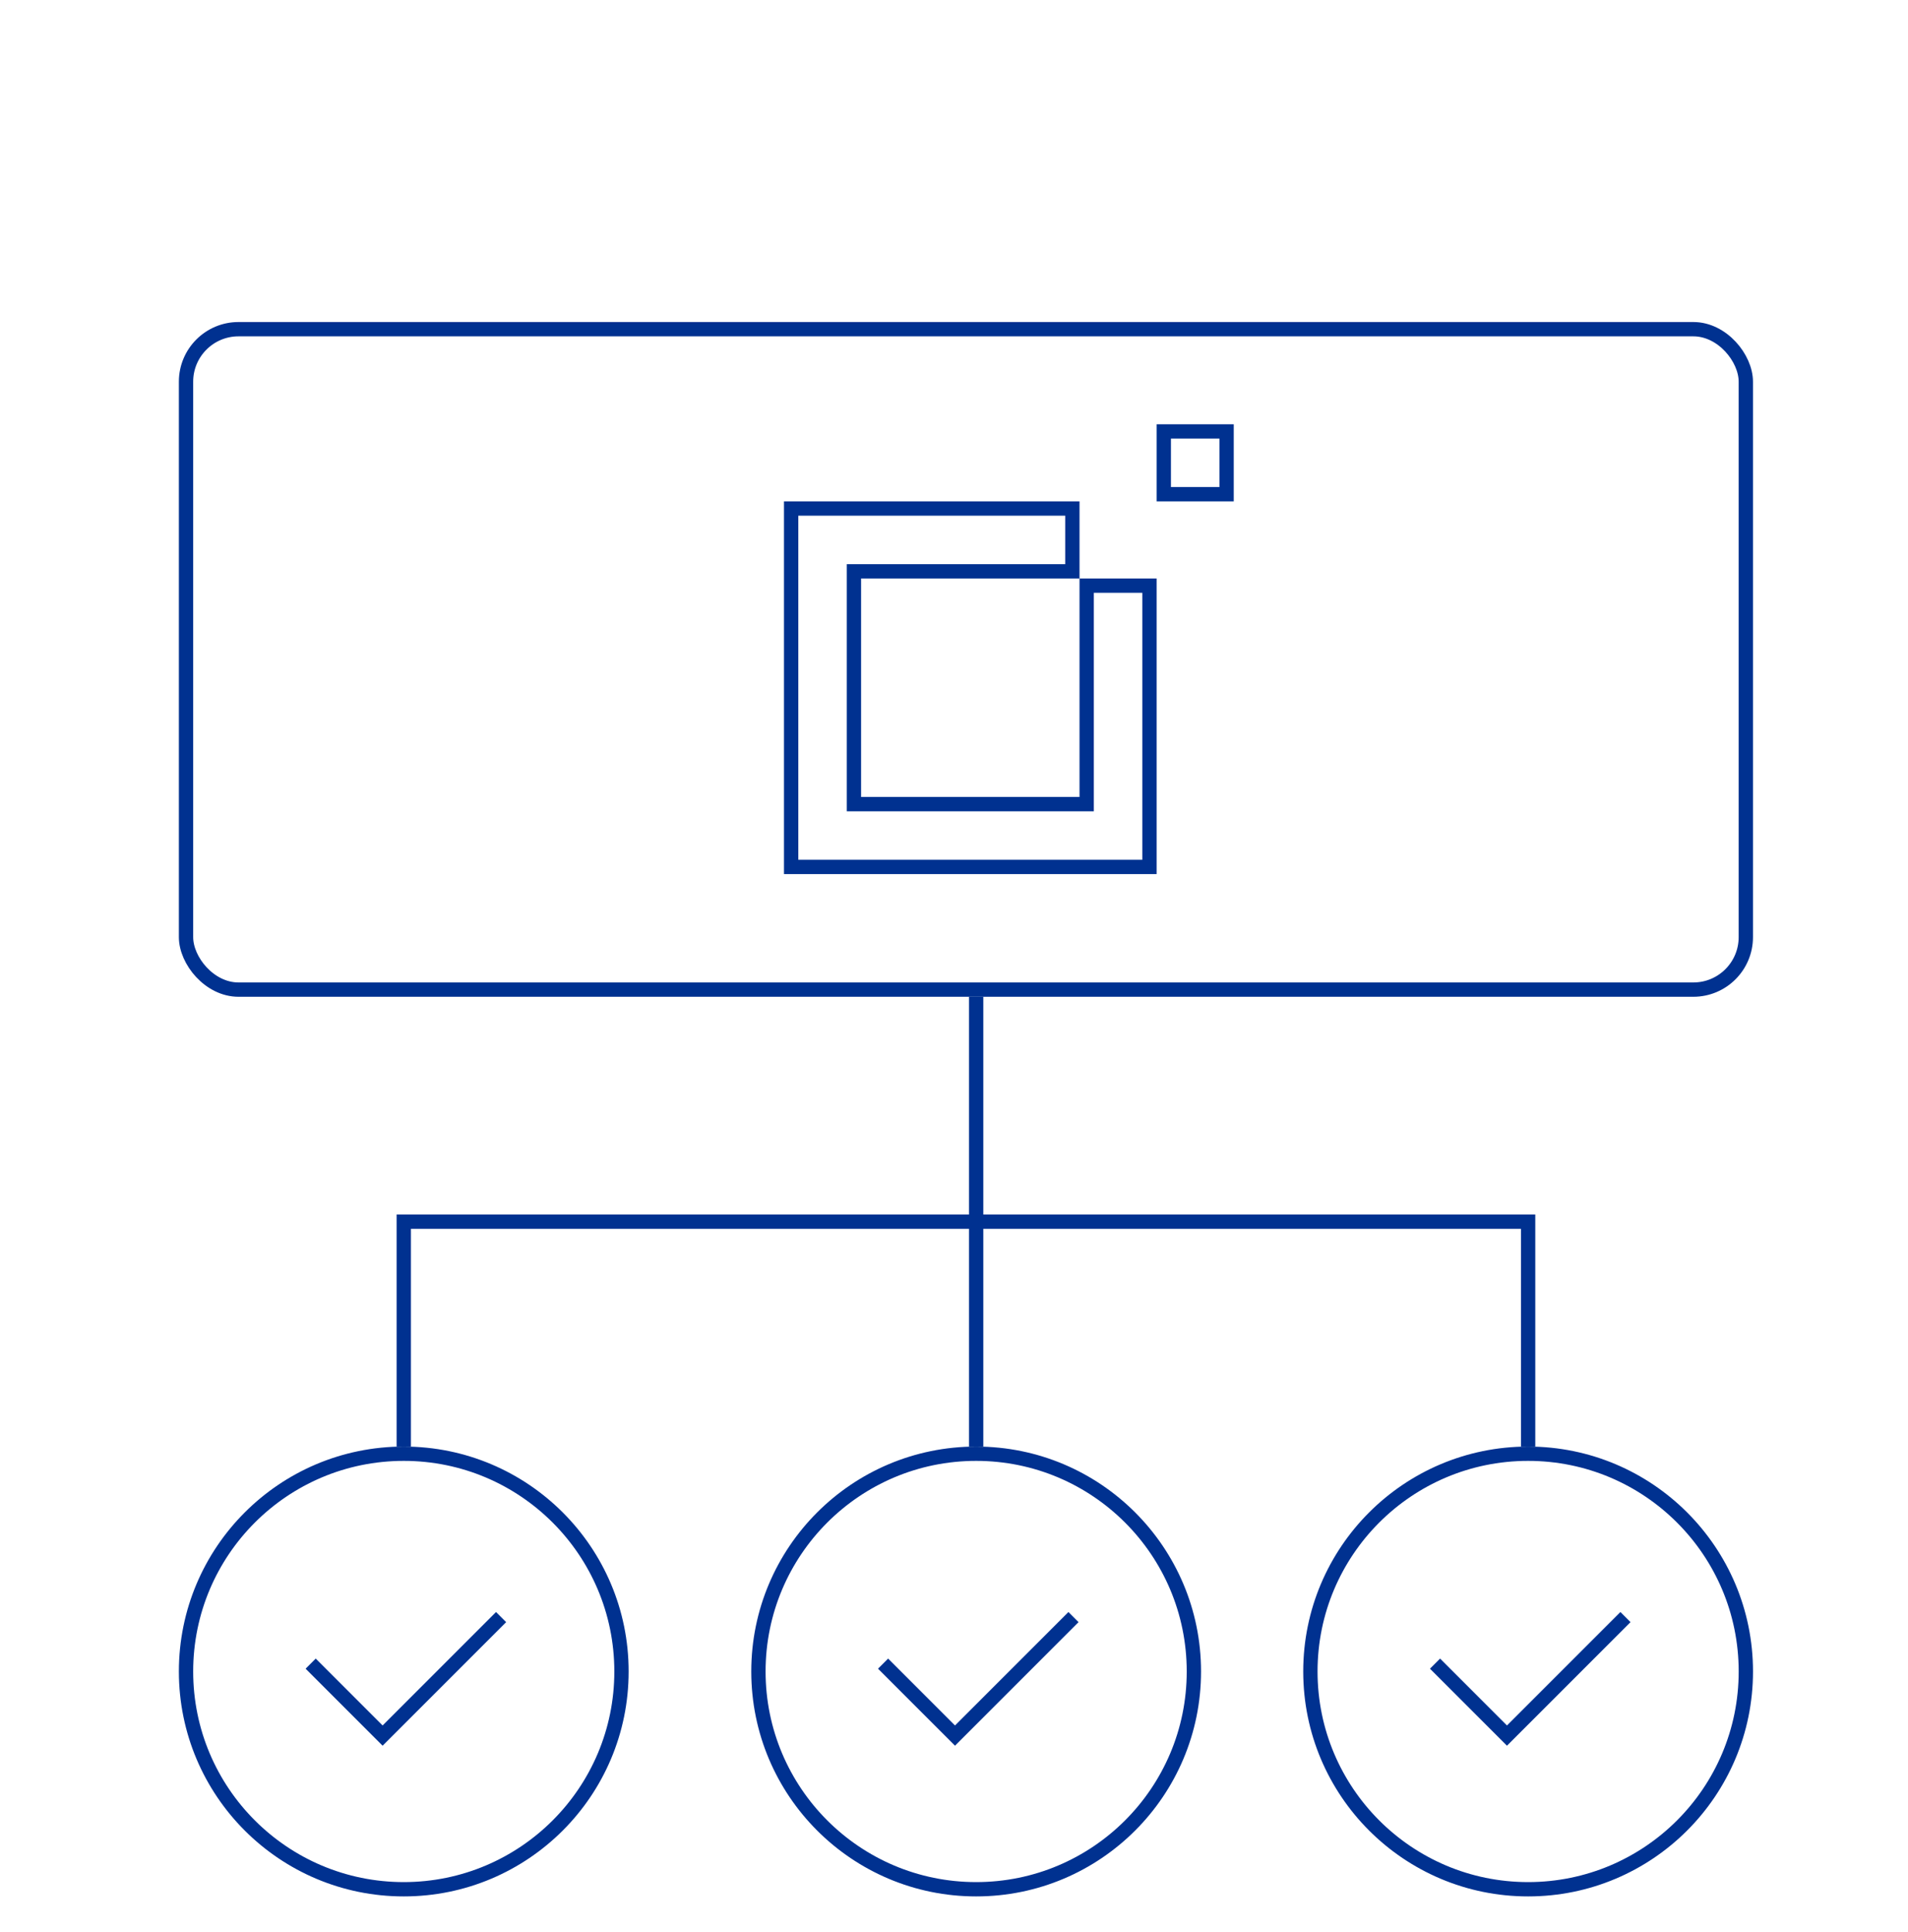
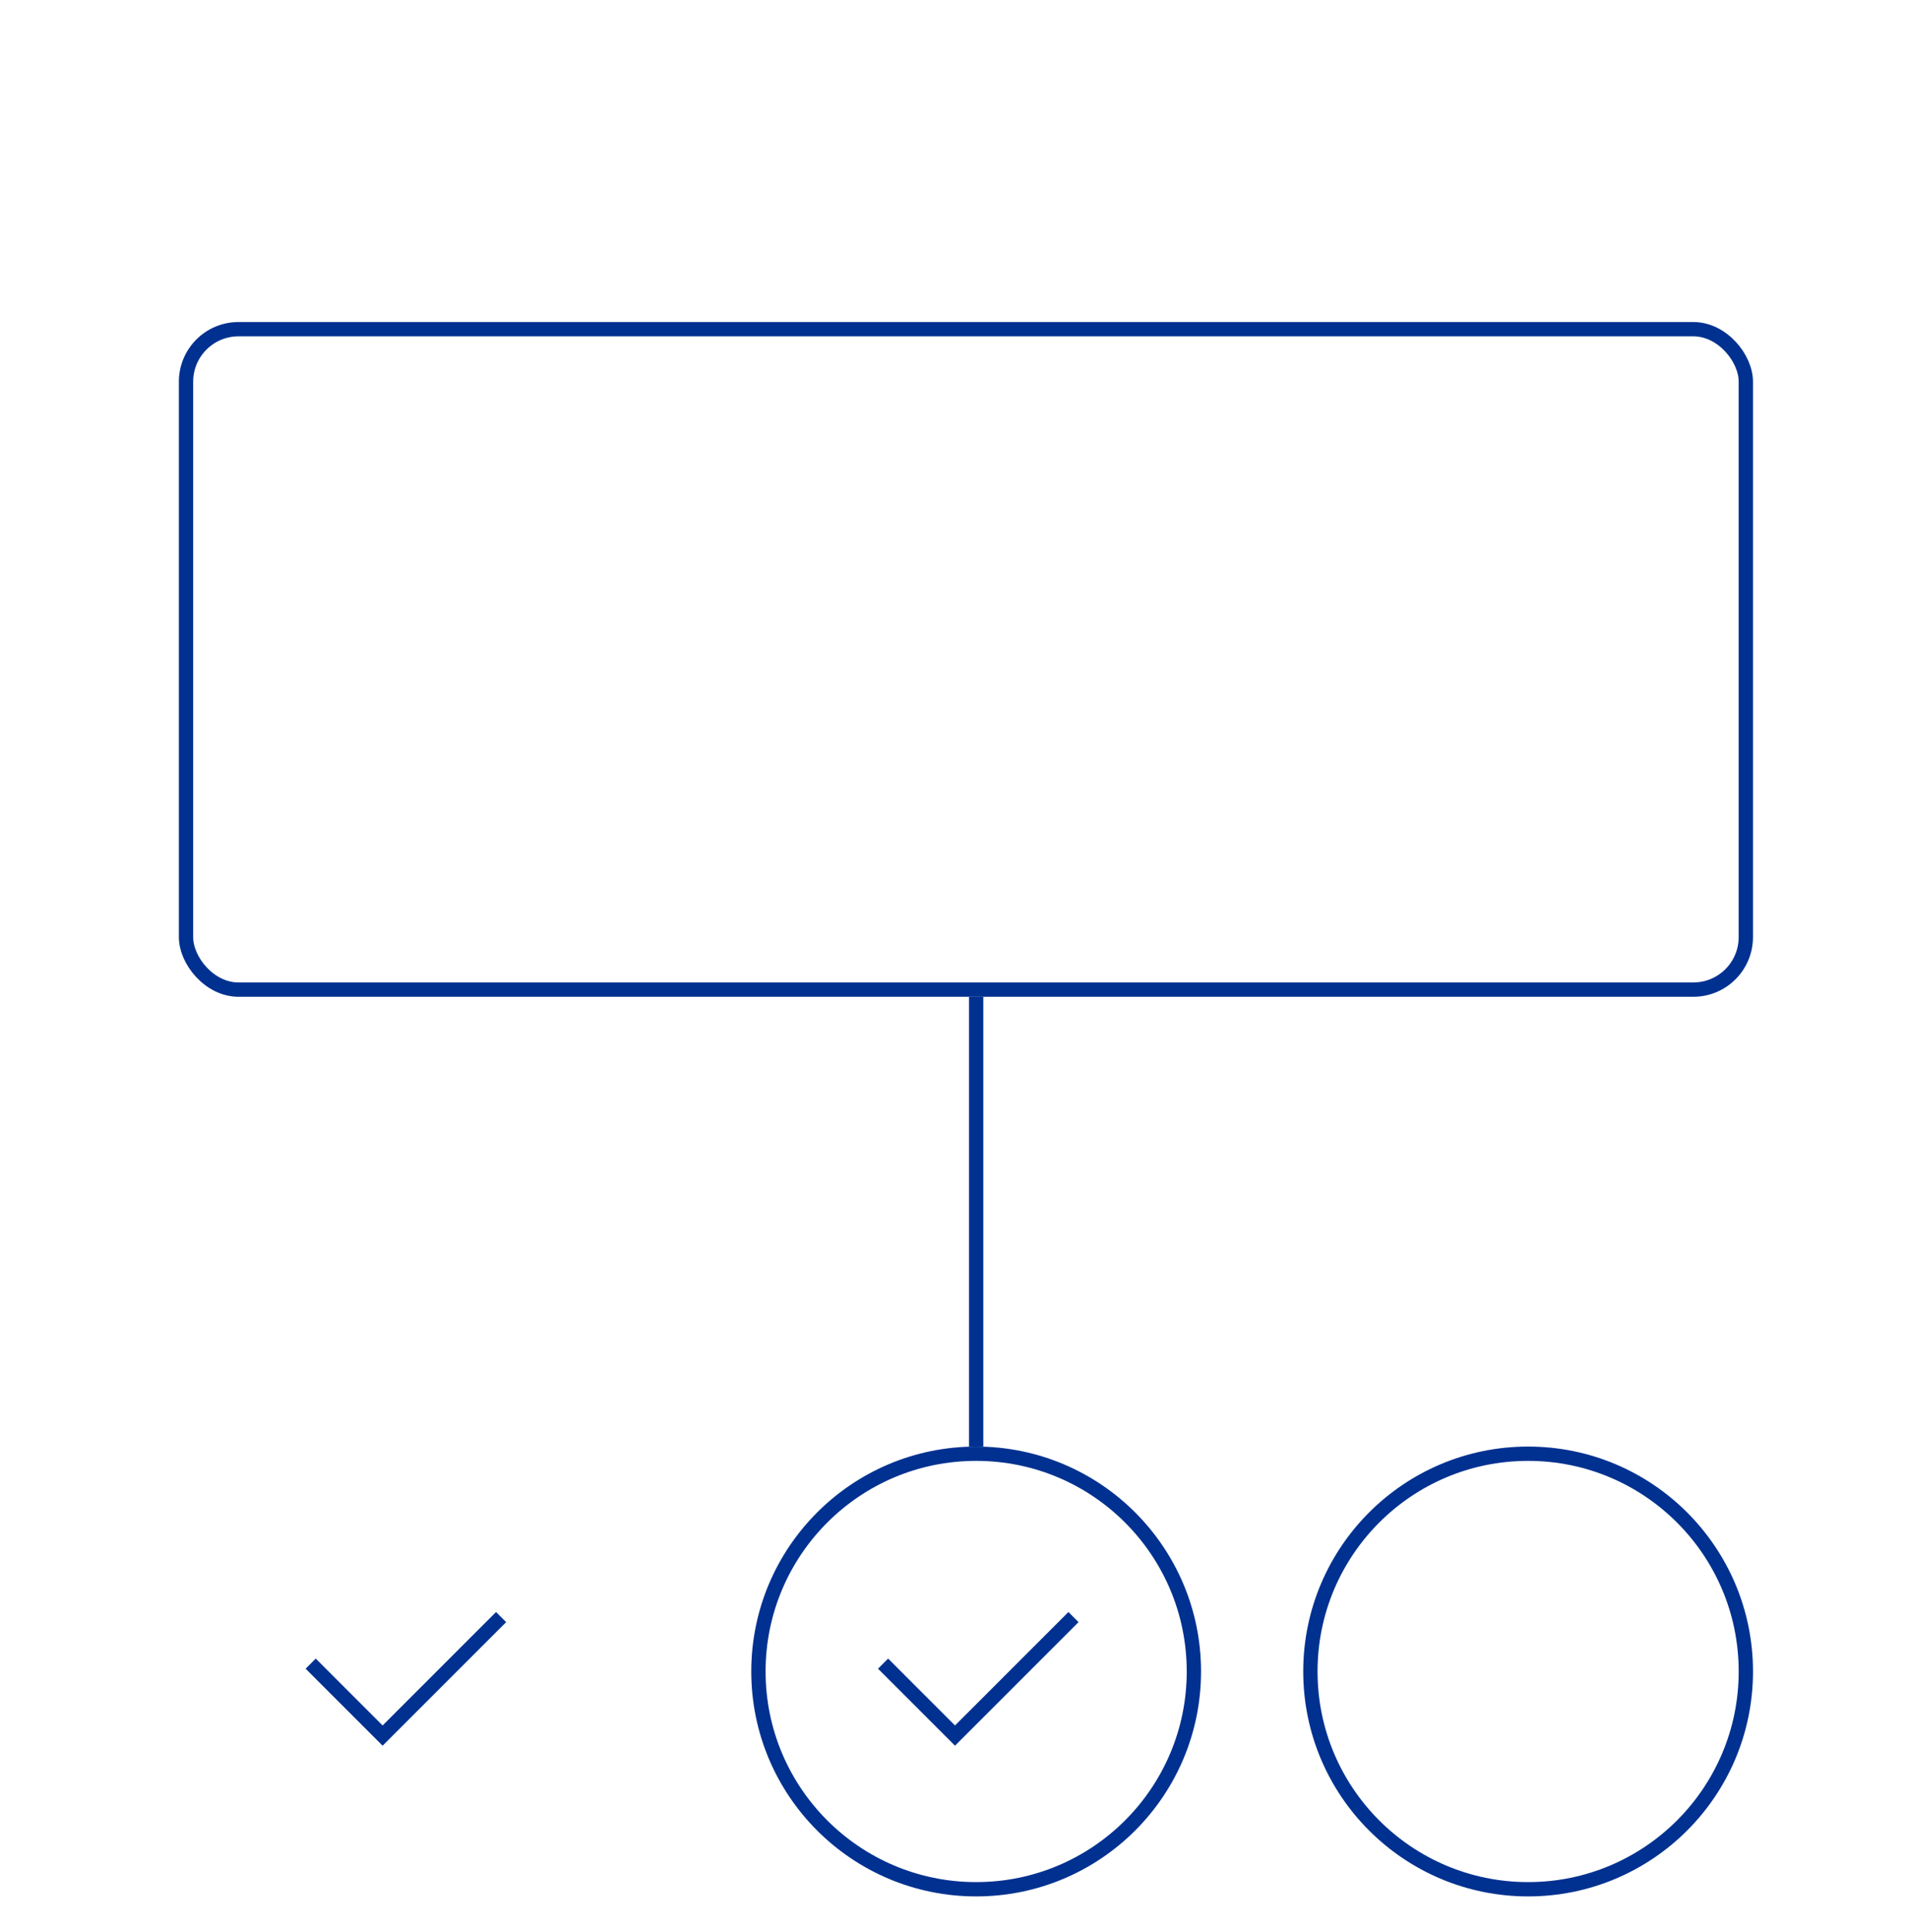
<svg xmlns="http://www.w3.org/2000/svg" width="80" height="81" viewBox="0 0 80 81" fill="none">
  <rect x="7.8" y="13.8" width="65.4" height="27.686" rx="2.2" stroke="#003190" stroke-width="0.6" />
-   <circle cx="16.929" cy="70.071" r="9.129" stroke="#003190" stroke-width="0.6" />
  <path d="M13.026 69.742L16.042 72.758L21.01 67.79" stroke="#003190" stroke-width="0.6" />
  <circle cx="40.929" cy="70.071" r="9.129" stroke="#003190" stroke-width="0.6" />
  <path d="M37.026 69.742L40.042 72.758L45.01 67.79" stroke="#003190" stroke-width="0.6" />
  <circle cx="64.072" cy="70.071" r="9.129" stroke="#003190" stroke-width="0.6" />
-   <path d="M60.169 69.742L63.185 72.758L68.153 67.79" stroke="#003190" stroke-width="0.6" />
  <path d="M40.929 41.786V60.643" stroke="#003190" stroke-width="0.6" />
-   <path d="M16.929 60.643V51.214H64.072V60.643" stroke="#003190" stroke-width="0.6" />
-   <path d="M36.104 23.951H35.804V24.251V33.41V33.71H36.104H45.263H45.563V33.41V24.551H48.196V36.343H33.172V21.318H44.963V23.951H36.104ZM51.429 20.718H48.796V18.086H51.429V20.718Z" stroke="#003190" stroke-width="0.6" />
</svg>